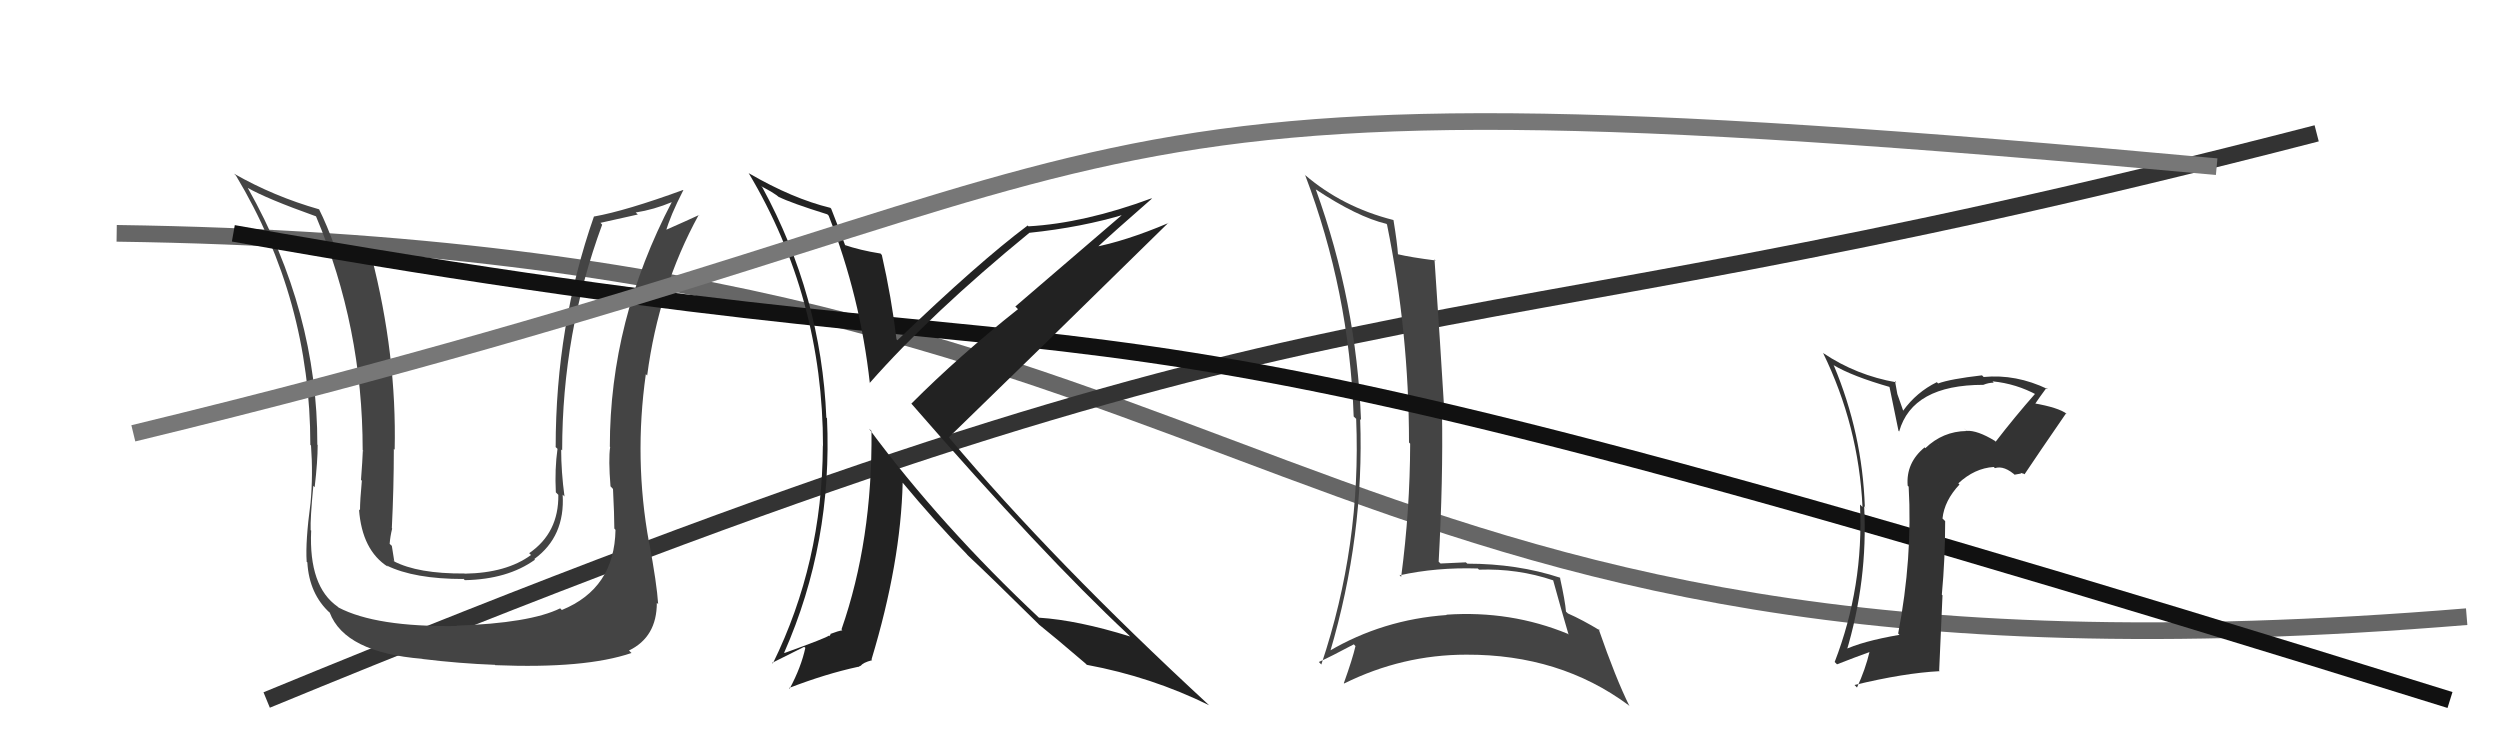
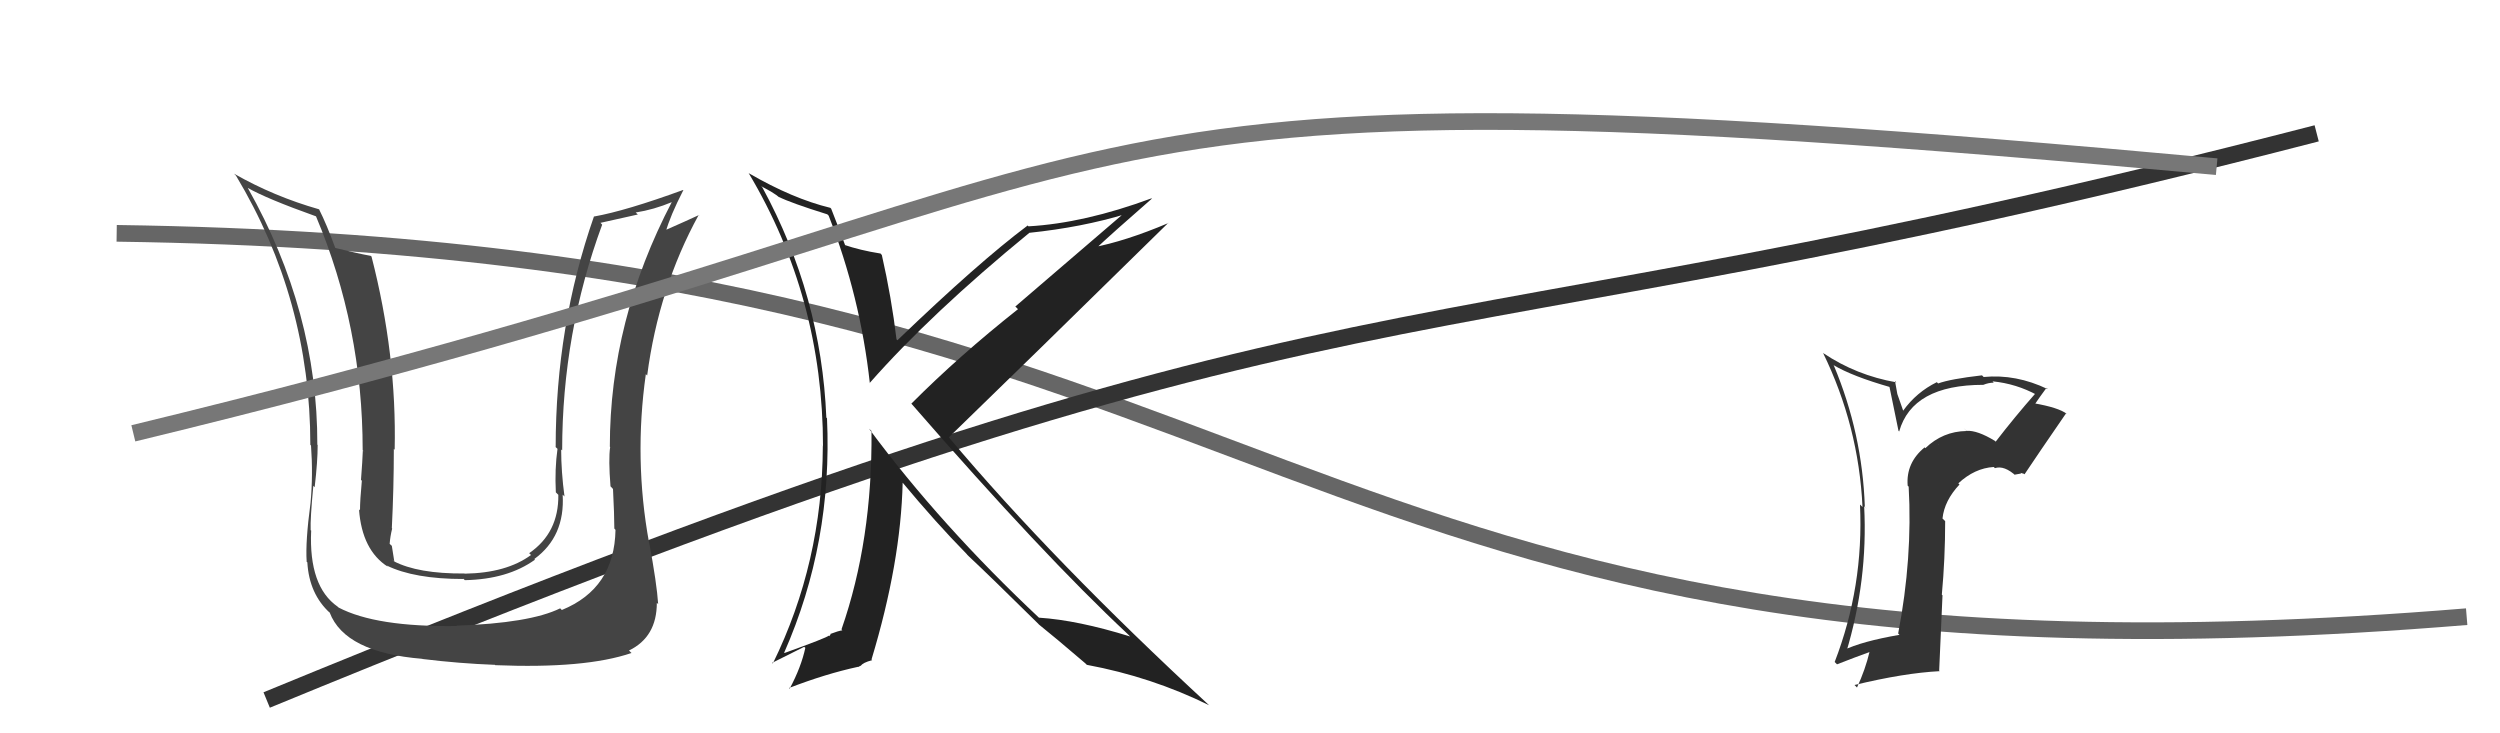
<svg xmlns="http://www.w3.org/2000/svg" width="150" height="44" viewBox="0,0,150,44">
  <path d="M7 14 C79 15,75 43,148 37" stroke="#666" fill="none" />
  <path d="M16 42 C84 14,81 23,139 8" stroke="#333" fill="none" />
-   <path fill="#444" d="M78.98 11.40L78.86 11.28L78.94 11.36Q81.43 13.01 83.18 13.43L83.25 13.50L83.22 13.47Q84.54 19.97 84.54 26.55L84.60 26.61L84.61 26.62Q84.60 30.61 84.07 34.61L83.92 34.46L83.97 34.52Q86.19 34.03 88.67 34.11L88.63 34.07L88.74 34.18Q91.06 34.10 93.19 34.82L93.25 34.88L93.19 34.82Q93.65 36.50 94.11 38.06L94.13 38.09L94.07 38.03Q90.64 36.62 86.80 36.88L86.74 36.82L86.81 36.90Q82.97 37.17 79.74 39.07L79.82 39.15L79.80 39.13Q81.87 32.15 81.61 25.14L81.66 25.20L81.66 25.19Q81.39 18.11 78.95 11.37ZM79.10 39.69L79.24 39.83L79.13 39.72Q79.86 39.39 81.23 38.66L81.33 38.77L81.33 38.76Q81.16 39.51 80.63 40.99L80.49 40.85L80.65 41.01Q84.14 39.28 87.98 39.28L87.94 39.24L87.98 39.28Q93.59 39.26 97.70 42.30L97.74 42.34L97.77 42.37Q96.95 40.72 95.92 37.75L95.98 37.80L96.02 37.84Q94.93 37.18 94.06 36.80L94.10 36.83L93.96 36.70Q93.91 36.07 93.60 34.67L93.67 34.73L93.60 34.66Q91.04 33.82 88.04 33.82L88.03 33.81L87.95 33.74Q87.23 33.77 86.43 33.81L86.35 33.73L86.32 33.70Q86.59 28.79 86.52 24.68L86.55 24.72L86.67 24.84Q86.41 20.54 86.07 15.56L86.16 15.65L86.15 15.63Q84.65 15.44 83.85 15.25L83.86 15.25L83.88 15.28Q83.84 14.62 83.61 13.21L83.56 13.16L83.60 13.20Q80.53 12.42 78.28 10.48L78.28 10.47L78.31 10.51Q80.96 17.49 81.22 24.99L81.38 25.14L81.37 25.14Q81.68 32.72 79.28 39.87Z" />
  <path fill="#444" d="M36.92 31.77L36.84 31.70L36.93 31.79Q36.87 35.31 33.71 36.60L33.64 36.53L33.61 36.50Q31.80 37.39 27.38 37.54L27.37 37.52L27.40 37.56Q22.56 37.63 20.31 36.45L20.39 36.52L20.26 36.40Q18.52 35.19 18.67 31.84L18.73 31.89L18.64 31.81Q18.61 31.13 18.80 29.15L18.91 29.26L18.88 29.23Q19.06 27.69 19.06 26.70L19.09 26.73L19.04 26.68Q19.06 18.71 14.87 11.28L14.77 11.18L14.86 11.27Q15.99 11.92 18.96 12.98L18.83 12.85L18.96 12.98Q21.76 19.62 21.76 27.00L21.89 27.14L21.77 27.02Q21.75 27.61 21.66 28.79L21.74 28.88L21.71 28.85Q21.60 30.01 21.60 30.62L21.61 30.63L21.54 30.56Q21.72 33.02 23.28 34.01L23.24 33.97L23.20 33.93Q24.85 34.74 27.81 34.74L27.73 34.65L27.89 34.81Q30.46 34.76 32.10 33.58L31.97 33.45L32.06 33.54Q33.91 32.19 33.76 29.68L33.70 29.62L33.87 29.79Q33.67 28.30 33.67 26.96L33.66 26.96L33.73 27.02Q33.73 19.99 36.13 13.48L36.03 13.37L38.27 12.87L38.14 12.75Q39.23 12.58 40.33 12.12L40.35 12.13L40.32 12.10Q36.59 19.22 36.59 26.80L36.68 26.89L36.61 26.82Q36.50 27.55 36.63 29.18L36.71 29.26L36.78 29.34Q36.86 30.91 36.86 31.71ZM39.07 32.67L39.04 32.64L38.94 32.54Q38.03 27.55 38.75 22.45L38.82 22.52L38.83 22.53Q39.52 17.28 41.92 12.90L42.00 12.99L41.92 12.91Q41.30 13.20 39.85 13.84L39.98 13.97L39.94 13.93Q40.20 12.97 41.00 11.41L41.05 11.46L40.98 11.40Q37.55 12.65 35.65 12.99L35.74 13.08L35.64 12.98Q33.34 19.56 33.34 26.83L33.28 26.77L33.45 26.93Q33.28 28.13 33.35 29.54L33.51 29.70L33.50 29.69Q33.53 31.97 31.75 33.19L31.80 33.24L31.86 33.30Q30.39 34.38 27.88 34.42L27.75 34.29L27.87 34.41Q25.07 34.43 23.62 33.67L23.50 33.54L23.66 33.70Q23.58 33.21 23.51 32.75L23.40 32.65L23.38 32.63Q23.41 32.20 23.53 31.71L23.54 31.72L23.51 31.69Q23.63 29.26 23.63 26.93L23.69 27.00L23.68 26.99Q23.81 21.29 22.29 15.39L22.28 15.38L22.24 15.35Q21.50 15.22 20.09 14.87L20.03 14.81L20.13 14.91Q19.60 13.46 19.14 12.55L19.29 12.69L19.15 12.56Q16.44 11.79 14.04 10.42L14.16 10.54L14.16 10.54Q18.62 17.97 18.62 26.69L18.75 26.82L18.66 26.72Q18.79 28.49 18.63 30.20L18.62 30.19L18.63 30.19Q18.32 32.51 18.40 33.69L18.37 33.67L18.44 33.74Q18.55 35.64 19.80 36.78L19.72 36.70L19.78 36.75Q20.69 39.15 25.34 39.53L25.38 39.58L25.35 39.54Q27.56 39.81 29.69 39.89L29.68 39.88L29.72 39.91Q35.11 40.13 37.89 39.18L37.89 39.18L37.74 39.03Q39.41 38.22 39.41 36.17L39.44 36.20L39.49 36.25Q39.41 35.02 38.95 32.55Z" />
-   <path d="M14 14 C76 25,54 13,147 42" stroke="#111" fill="none" />
  <path fill="#222" d="M49.70 12.92L49.63 12.85L49.72 12.94Q51.62 17.81 52.19 22.99L52.06 22.85L52.18 22.98Q55.85 18.81 61.76 13.97L61.70 13.92L61.75 13.97Q64.92 13.64 67.55 12.84L67.48 12.76L60.92 18.39L61.08 18.55Q57.53 21.36 54.68 24.22L54.63 24.17L54.71 24.25Q62.61 33.33 67.67 38.05L67.64 38.02L67.81 38.19Q64.66 37.21 62.34 37.06L62.26 36.98L62.40 37.12Q56.45 31.54 52.14 25.72L52.26 25.83L52.29 25.86Q52.35 32.43 50.49 37.76L50.49 37.76L50.54 37.82Q50.31 37.85 49.81 38.04L49.84 38.07L49.75 38.17L49.72 38.14Q49.62 38.26 47.07 39.18L46.98 39.09L47.05 39.16Q49.96 32.56 49.62 25.10L49.63 25.11L49.58 25.05Q49.28 17.75 45.74 11.24L45.67 11.17L46.25 11.49L46.59 11.71L46.80 11.88L46.72 11.81Q47.43 12.17 49.64 12.86ZM49.87 12.52L49.97 12.62L49.82 12.47Q47.56 11.92 44.94 10.40L45.01 10.48L44.91 10.37Q49.38 17.85 49.38 26.79L49.22 26.64L49.37 26.79Q49.34 33.76 46.37 39.81L46.33 39.77L48.25 38.81L48.32 38.87Q48.07 40.03 47.38 41.32L47.23 41.17L47.34 41.28Q49.54 40.43 51.48 40.01L51.49 40.02L51.64 39.94L51.65 39.95Q51.76 39.76 52.33 39.61L52.42 39.70L52.29 39.57Q54.05 33.75 54.16 28.95L54.11 28.91L54.10 28.89Q56.17 31.38 58.00 33.24L58.03 33.28L58.13 33.38Q59.33 34.50 62.34 37.47L62.29 37.43L62.32 37.45L62.31 37.45Q63.25 38.20 65.12 39.80L65.19 39.87L65.21 39.89Q69.09 40.61 72.56 42.32L72.56 42.33L72.52 42.29Q63.19 33.68 56.94 26.25L56.88 26.19L56.93 26.24Q61.34 21.97 70.10 13.37L70.03 13.30L70.11 13.38Q67.52 14.48 65.50 14.86L65.49 14.85L65.65 15.01Q66.79 13.94 69.11 11.92L69.14 11.96L69.09 11.90Q65.06 13.39 61.71 13.58L61.60 13.48L61.66 13.53Q58.72 15.73 53.85 20.41L53.84 20.41L53.79 20.36Q53.49 17.85 52.91 15.30L52.81 15.19L52.82 15.21Q51.61 15.02 50.62 14.68L50.77 14.82L50.74 14.80Q50.44 13.97 49.87 12.52Z" />
  <path fill="#333" d="M119.66 26.42L119.69 26.45L119.69 26.45Q118.64 25.81 117.99 25.85L117.81 25.68L117.99 25.86Q116.57 25.88 115.52 26.89L115.49 26.86L115.48 26.84Q114.35 27.77 114.46 29.14L114.64 29.32L114.52 29.20Q114.76 33.48 113.89 38.01L113.92 38.04L113.97 38.09Q111.70 38.48 110.60 39.02L110.64 39.06L110.76 39.18Q112.08 34.83 111.85 30.38L112.02 30.54L111.89 30.41Q111.74 26.00 110.03 21.93L110.03 21.93L110.00 21.90Q111.14 22.58 113.42 23.23L113.36 23.17L113.91 25.85L113.95 25.89Q114.74 23.09 119.00 23.09L118.94 23.03L119.00 23.09Q119.32 22.96 119.62 22.96L119.60 22.93L119.55 22.88Q120.98 23.02 122.24 23.71L122.18 23.64L122.13 23.60Q120.88 25.02 119.74 26.50ZM121.23 28.37L121.44 28.43L121.47 28.46Q122.29 27.23 123.97 24.79L123.92 24.74L124.02 24.84Q123.52 24.45 122.00 24.19L122.06 24.25L122.08 24.27Q122.34 23.88 122.79 23.27L122.82 23.30L122.87 23.35Q120.96 22.43 119.02 22.62L118.92 22.52L118.92 22.52Q117.01 22.74 116.28 23.01L116.39 23.11L116.21 22.93Q114.99 23.53 114.19 24.64L114.19 24.64L113.84 23.64L113.70 22.86L113.78 22.94Q111.38 22.52 109.40 21.19L109.43 21.22L109.38 21.17Q111.52 25.55 111.75 30.42L111.61 30.28L111.60 30.28Q111.83 35.19 110.08 39.72L110.19 39.83L110.22 39.86Q111.34 39.42 112.21 39.11L112.09 38.99L112.18 39.08Q111.92 40.18 111.42 41.25L111.41 41.24L111.27 41.10Q114.25 40.38 116.38 40.27L116.35 40.24L116.55 35.72L116.51 35.68Q116.71 33.52 116.71 31.27L116.63 31.19L116.55 31.11Q116.66 30.04 117.57 29.07L117.55 29.05L117.50 29.00Q118.48 28.09 119.62 28.02L119.65 28.04L119.69 28.09Q120.26 27.90 120.99 28.58L120.88 28.48L121.27 28.41ZM116.40 26.73L116.32 26.58L116.33 26.71L116.32 26.65Z" />
  <path d="M8 26 C74 10,57 3,133 10" stroke="#777" fill="none" />
</svg>